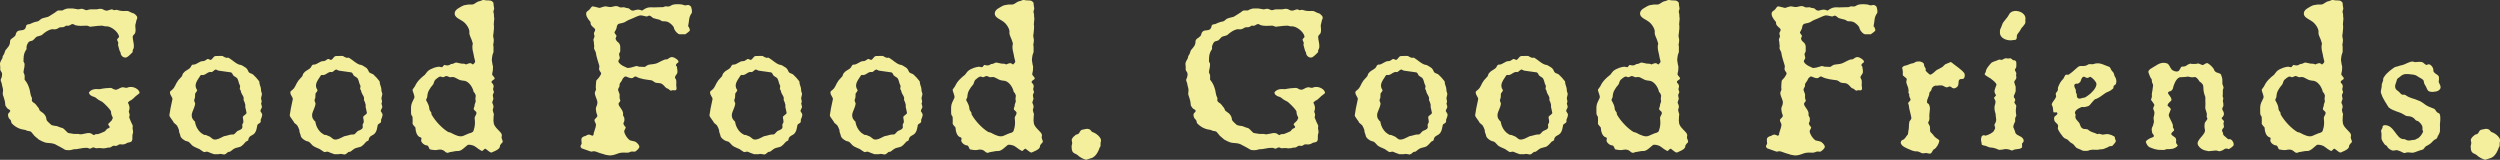
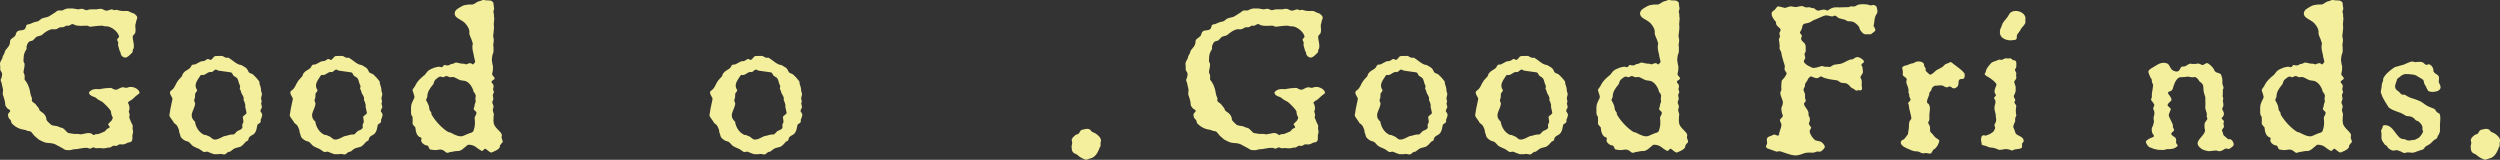
<svg xmlns="http://www.w3.org/2000/svg" id="Layer_2" viewBox="0 0 324.62 20.75">
  <rect x="0" y="0" width="324.62" height="20.75" fill="#333333" stroke="none" />
  <defs>
    <style>.cls-1{fill:#f4ef9d;}</style>
  </defs>
  <g id="Layer_1-2">
    <g>
      <path class="cls-1" d="M17.59,12.52c-.17,.14-.48,.51-.73,.56-.03,.06-.25,.2-.25,.25,.22,.42,.28,.7,.11,1.18,0,.03,.11,.23,.11,.39,.03,.08-.06,.23-.06,.34,.06,.11,.23,.62,.39,.9,.03,.03,.08,.17,.08,.23,0,.11-.06,.31,0,.45,0,.08,.06,.28,.03,.42-.17,.48,0,.73-.14,1.04-.08,.2-.42,.22-.56,.25-.08,.06-.37,.2-.53,.22-.14,.03-.37-.03-.53,0-.08,0-.28,.17-.42,.2-.11,0-.22-.03-.37-.03-.11,.03-.25,.17-.39,.22-.06,.03-.22,.03-.34,.03-.25,.08-.53,.11-.79,.08-.17-.06-.51,0-.73,0-.08,0-.23-.11-.34-.11s-.28,.11-.34,.14c-.11,.06-.34-.03-.42-.08-.45-.03-.81,.06-1.29,.14-.17,.06-.42,0-.56,.06-.53,.17-.7,.08-.98,.08-.11-.03-.28-.14-.42-.23-.23-.11-.53-.31-.73-.39-.56-.37-1.15-.23-1.57-.37-.14-.03-.53-.22-.79-.37-.11-.08-.39-.34-.56-.48-.11-.11-.28-.37-.42-.51-.11-.11-.37-.11-.48-.14-.06,0-.17-.06-.25-.11-.65-.08-1.24-.28-1.8-.87-.06-.08-.06-.25-.11-.31,0-.06,0-.08-.03-.11-.28-.22-.34-.48-.34-.7s.2-.25,.28-.45c.06-.14-.23-.28-.34-.34-.08-.08-.2-.25-.28-.39-.03-.11-.03-.37-.06-.51-.06-.2-.11-.48-.22-.76-.14-.28,0-.53-.03-.81,0-.14-.14-.53-.17-.81,0-.08-.2-.39-.11-.53,.14-.25,.2-.67,.14-.81-.03-.11-.17-.25-.22-.42v-.39c-.03-.2-.03-.34-.03-.48,.03-.14,.14-.34,.28-.59,.08-.08,.03-.22,.08-.31,.03-.08,.14-.23,.17-.28,.06-.14,.11-.34,.17-.48,.08-.11,.48-.53,.53-.73,.14-.34,0-.42,.14-.65,.17-.22,.62-.37,.67-.67,.22-.98,1.18-.11,1.35-1.1,.03-.23,.31-.23,.45-.25,.93-.42,.79-.25,1.15-.39,.03,0,.25-.23,.39-.31,.22-.11,.62-.17,.87-.25,.14-.06,.31-.2,.51-.31,.25-.14,.48-.31,.7-.48,0,0,.06,0,.11-.03h.53s.28-.17,.45-.2c.14-.08,.51-.06,.53-.06h.39s.45,.08,.67,.11c.17,0,.39-.11,.59-.06,.11,.03,.31,.14,.45,.17,.08,0,.11,0,.2-.03,.25-.08,.28-.08,.48-.08h.53c.22,.03,.51-.11,.79-.06,.22,.03,.37,.23,.65,.23,.25,0,.48-.17,.73-.17,.03,0,.17,.11,.28,.11s.28-.08,.39-.03c.76,.25,1.04,.08,1.38,.14,.14,.03,.53,.28,.76,.31,.06,.03,.42,.28,.45,.51,.03,.17-.14,.39-.14,.53-.03,.14-.06,.31-.11,.45-.03,.31,.11,.67-.03,1.07-.03,.11-.31,.28-.31,.48,0,.48,.2,.81,.14,1.41,0,.08-.11,.22-.14,.37-.06,.06,.03,.11,0,.2-.08,.06-.48,.53-.76,.67-.39,.17-.81-.2-.81-.56,0-.08-.11-.22-.14-.31-.06-.22-.14-.48-.2-.73,0-.08,.06-.23,.03-.31,0-.08-.14-.22-.14-.37-.03-.11,.28-.28,.25-.42-.14-.65-1.07-1.35-1.69-1.32-.06,.06-.37-.08-.56-.08s-.73,.03-1.49,.14c-.08,0-.31-.14-.45-.14-.51,.03-1.07,.06-1.49-.06-.06-.03-.31-.2-.45-.14-.14,.08-.34,.2-.48,.22-.03,0-.14-.03-.2-.03-.11,0-.28,.17-.42,.2-.08,.03-.28,0-.48,.03-.17,.08-.34,.23-.56,.25-.14,.03-.31-.03-.51,0-.42,.11-.76,.31-1.27,.76-.03,.03-.42,.14-.56,.17-.22,.06-.39,.37-.59,.51-.11,.08-.37,.08-.48,.17-.2,.14-.34,.56-.34,.7,0,.03,.03,.23,0,.28-.45,.62-.37,1.18-.39,1.6,0,.03,.14,.2,.14,.34,0,.53-.14,.73-.14,1.07,0,.03,.08,.2,.14,.34,.03,.17,0,.37,0,.59,.03,.08,.25,.31,.31,.45,.14,.22,.23,.48,.31,.73,.14,.42,.08,.73,.34,1.24,.03,.06-.06,.2,0,.34,.06,.22,.34,.25,.53,.51,.06,.11,.2,.25,.31,.39,.14,.17,.06,.34,.31,.48,.42,.25,.73,.62,.73,1.07,0,.11,.42,.51,.62,.67,.11,.08,.51,.14,.76,.17,.2,.06,.45,.2,.62,.22,.25,.03,.51,.42,.79,.65,.14,.06,.53,.08,.79,.14h.59c.42,.2,1.07-.25,1.57-.08,.14,.03,.34,.25,.45,.23,.08-.03,.11-.08,.17-.11,.11-.03,.25,0,.39-.03,.14-.06,.56-.2,.82-.34,.11-.06,.22-.31,.39-.37,.11-.06,.28-.08,.25-.23-.03-.08-.14-.17-.17-.25-.06-.03,0-.14,.03-.17,.11-.11,.25-.25,.39-.39,.03-.08,.08-.17,.14-.28,.06-.11-.11-.31-.14-.45-.06-.11-.06-.31-.08-.45-.11-.31-.79-.96-1.12-1.24-.22-.14-.42-.2-.56-.31-.11-.08-.2-.17-.37-.28-.06-.03-.25-.11-.37-.14-.06,0-.2-.14-.28-.17-.08-.06-.14-.2-.17-.31,.31-.48,.9-.48,1.24-.45,.14,.03,.34-.03,.51-.06,.25-.06,.53-.06,.79-.08,.28-.03,.42-.03,.59,.11,.03,.03,.11,.06,.17,.06,.39,.25,.82-.45,1.35-.23,.08,.03,.22,.06,.37,0,.7-.31,1.63,.28,1.55,.73-.03,.03-.34,.28-.53,.42Z" />
      <path class="cls-1" d="M33.9,15.41c-.11,.2,0,.34-.06,.42-.06,.2-.34,.22-.42,.39-.06,.2-.08,.93-.53,1.24-.2,.14-.62,.23-.65,.73,0,.06-.25,.17-.31,.2-.14,.14-.51,.65-.84,.7-.14,.06-.39,.08-.53,.14-.31,.11-.53,.39-.73,.48-.08,0-.17,0-.22,.03-.17,.11-.28,.28-.45,.31-.08,.06-.51-.14-.76-.03h-.62c-.79-.25-.79-.39-1.04-.31-.11,0-.2,.06-.28,.03-.17-.08-.39-.28-.59-.39-.28-.14-.65-.25-.9-.45-.11-.08-.28-.34-.48-.48-.08-.06-.34-.08-.48-.17-.14-.06-.28-.2-.39-.28-.08-.08-.2-.25-.2-.31-.03-.28-.11-.28-.14-.48-.06-.08,0-.28-.08-.39-.03-.14-.11-.23-.2-.45-.11-.17-.28-.25-.42-.39-.06-.06-.08-.2-.17-.28-.17-.28-.42-.53-.42-.7,.06-.45,.2-1.24,.39-2.05,.08-.28-.34-.53-.31-.96,0-.08,.14-.22,.25-.28,.45-.37,.39-.67,.81-1.24,.06-.08,.34-.37,.48-.53,.08-.11,.08-.34,.2-.42,.34-.45,.84-.45,1.01-.9,.03-.11,.23-.25,.28-.2,.42,.03,.82-.48,1.24-.45,.34,0,.51-.31,.67-.28,.08,0,.2,.08,.28,.11,.14,.08,.34-.25,.51-.42,.14-.11,.37-.08,.51-.08,.17,0,.34-.03,.59,0,.11,.06,.25,.17,.39,.2,.2,.11,.25-.03,.39,.03,.45,.25,1.07,.9,1.57,.93,.11,0,.34,.17,.53,.28,.37,.2,.39,.45,.51,.65,.08,.14,.42,.2,.56,.31,.28,.25,.56,.56,.79,.87,.06,.06,.03,.23,.06,.34,.14,.39,.2,.59,.2,.93,0,.06,.11,.28,.11,.37,0,.23-.11,.39-.11,.62,0,.06,.06,.2,.06,.28,.06,.2-.06,.28-.06,.34,0,.11,.11,.34,.11,.48,0,.11-.22,.39-.2,.53,.03,.06,.2,.28,.23,.42,.03,.14-.08,.42-.14,.59Zm-2.05-1.43v-.39c-.06-.14-.06-.25-.11-.37-.03-.06-.11-.17-.11-.25s.03-.22,0-.34c-.17-.42-.28-.39-.39-.9,0-.06-.11-.14-.11-.17,0-.17,.11-.39,0-.51-.17-.34-.14-.59-.34-.9-.14-.14-.37-.22-.51-.37-.06-.11-.14-.37-.34-.39-.48-.06-.96-.14-1.43-.2-.17,0-.34-.11-.48-.17-.14,0-.45,.34-.53,.34-.51-.11-.67,.31-1.15,.39-.08,0-.23-.06-.31,.03-.42,.67-.93,1.21-.45,1.91,.06,.11-.22,.37-.25,.45-.03,.2,0,.42-.03,.59-.08,.08-.11,.31-.08,.42,.03,.08,.11,.2,.11,.34-.03,.34-.37,1.01-.42,1.24-.06,.25,0,.51,.03,.59,.11,.22,.31,.45,.37,.48,.08,.65,.48,1.35,1.1,1.66,.06,.08,.2,.06,.28,.06,.17,.06,.39,.17,.53,.22,.17,.11,.42,.34,.45,.34,.45,.17,1.04-.23,1.35-.37,.11-.06,.34-.06,.45-.11,.25-.06,.37-.14,.76-.14,.2,.06,.42-.34,.59-.45,.17-.08,.51-.17,.62-.39,.06-.11,0-.28,0-.39,.03-.11,.08-.25,.14-.31,.06-.22-.08-.59-.06-.76,.11-.17,.51-.37,.48-.51-.06-.25-.11-.48-.14-.67Z" />
      <path class="cls-1" d="M49.53,15.41c-.11,.2,0,.34-.06,.42-.06,.2-.34,.22-.42,.39-.06,.2-.08,.93-.53,1.24-.2,.14-.62,.23-.65,.73,0,.06-.25,.17-.31,.2-.14,.14-.51,.65-.84,.7-.14,.06-.39,.08-.53,.14-.31,.11-.53,.39-.73,.48-.08,0-.17,0-.22,.03-.17,.11-.28,.28-.45,.31-.08,.06-.51-.14-.76-.03h-.62c-.79-.25-.79-.39-1.04-.31-.11,0-.2,.06-.28,.03-.17-.08-.39-.28-.59-.39-.28-.14-.65-.25-.9-.45-.11-.08-.28-.34-.48-.48-.08-.06-.34-.08-.48-.17-.14-.06-.28-.2-.39-.28-.08-.08-.2-.25-.2-.31-.03-.28-.11-.28-.14-.48-.06-.08,0-.28-.08-.39-.03-.14-.11-.23-.2-.45-.11-.17-.28-.25-.42-.39-.06-.06-.08-.2-.17-.28-.17-.28-.42-.53-.42-.7,.06-.45,.2-1.24,.39-2.05,.08-.28-.34-.53-.31-.96,0-.08,.14-.22,.25-.28,.45-.37,.39-.67,.81-1.24,.06-.08,.34-.37,.48-.53,.08-.11,.08-.34,.2-.42,.34-.45,.84-.45,1.01-.9,.03-.11,.23-.25,.28-.2,.42,.03,.82-.48,1.24-.45,.34,0,.51-.31,.67-.28,.08,0,.2,.08,.28,.11,.14,.08,.34-.25,.51-.42,.14-.11,.37-.08,.51-.08,.17,0,.34-.03,.59,0,.11,.06,.25,.17,.39,.2,.2,.11,.25-.03,.39,.03,.45,.25,1.07,.9,1.57,.93,.11,0,.34,.17,.53,.28,.37,.2,.39,.45,.51,.65,.08,.14,.42,.2,.56,.31,.28,.25,.56,.56,.79,.87,.06,.06,.03,.23,.06,.34,.14,.39,.2,.59,.2,.93,0,.06,.11,.28,.11,.37,0,.23-.11,.39-.11,.62,0,.06,.06,.2,.06,.28,.06,.2-.06,.28-.06,.34,0,.11,.11,.34,.11,.48,0,.11-.22,.39-.2,.53,.03,.06,.2,.28,.23,.42,.03,.14-.08,.42-.14,.59Zm-2.05-1.43v-.39c-.06-.14-.06-.25-.11-.37-.03-.06-.11-.17-.11-.25s.03-.22,0-.34c-.17-.42-.28-.39-.39-.9,0-.06-.11-.14-.11-.17,0-.17,.11-.39,0-.51-.17-.34-.14-.59-.34-.9-.14-.14-.37-.22-.51-.37-.06-.11-.14-.37-.34-.39-.48-.06-.96-.14-1.43-.2-.17,0-.34-.11-.48-.17-.14,0-.45,.34-.53,.34-.51-.11-.67,.31-1.15,.39-.08,0-.23-.06-.31,.03-.42,.67-.93,1.21-.45,1.91,.06,.11-.22,.37-.25,.45-.03,.2,0,.42-.03,.59-.08,.08-.11,.31-.08,.42,.03,.08,.11,.2,.11,.34-.03,.34-.37,1.01-.42,1.24-.06,.25,0,.51,.03,.59,.11,.22,.31,.45,.37,.48,.08,.65,.48,1.35,1.1,1.66,.06,.08,.2,.06,.28,.06,.17,.06,.39,.17,.53,.22,.17,.11,.42,.34,.45,.34,.45,.17,1.04-.23,1.35-.37,.11-.06,.34-.06,.45-.11,.25-.06,.37-.14,.76-.14,.2,.06,.42-.34,.59-.45,.17-.08,.51-.17,.62-.39,.06-.11,0-.28,0-.39,.03-.11,.08-.25,.14-.31,.06-.22-.08-.59-.06-.76,.11-.17,.51-.37,.48-.51-.06-.25-.11-.48-.14-.67Z" />
      <path class="cls-1" d="M64.93,18.87c-.03,.06,0,.25-.08,.31-.17,.31-.73,.48-1.01,.62-.17,.06-.51-.28-.79-.48-.14-.06-.28,.2-.42,.28-.11,.03-.31-.17-.45-.22-.2-.14-.39-.31-.59-.42-.2-.11-.76-.25-.9-.11-.34,.25-.79,.81-1.29,.76-.2-.03-.62,.11-.98,.14-.11,.03-.28,.14-.39,.08-.17-.03-.31-.23-.42-.28-.2-.14-.45-.14-.7-.11-.28,.08-.53,.06-1.04-.03-.2-.03-.17-.53-.45-.53-.31,0-.9-.45-.7-.82v-.14s-.06-.08-.11-.08c-.53-.14-.65-.87-.67-1.27,0-.06-.34-.34-.37-.51,0-.08,.03-.67,0-.87-.08-.2-.2-.2-.2-.56v-.7c0-.42,.22-.79,.42-1.21,.11-.25-.22-.79-.22-1.07,0-.06,.22-.28,.31-.45,.28-.65,.79-1.1,1.29-1.49,.11-.11,.25-.37,.42-.51,.42-.34,1.15-.56,1.49-.53,.06,0,.17,.06,.28,.06s.17-.17,.25-.22c0,0,.06-.08,.08-.08,.34,.08,.53,.14,.87-.11,.03-.03,.17,0,.22-.03,.14-.03,.25-.14,.45-.17,.08,0,.34,.08,.67,.14,.2,.03,.39-.03,.62,.11,.14-.03,.28-.17,.59-.17,.06,0,.22,.17,.31,.17,.03,0,.28-.28,.28-.34,0-.14-.17-.65-.17-.79-.03-.31-.31-.96-.14-1.55,.03-.06-.06-.14-.06-.25-.17-.59-.39-.79-.39-1.21,.08-.39-.31-1.04-.73-1.38-.34-.28-1.04-.51-1.15-.93-.11-.45,.22-.73,.65-.96,.06-.03,.48-.31,.73-.31,.11,0,.31-.06,.37-.06h.48c.34,0,.56-.39,1.04-.45,.06,0,.39-.2,.53-.14,.22,.08,.48,.03,.84,.08,.11,0,.34,.2,.37,.28,.03,.11,0,.23,.03,.34,0,.14,.08,.31,.06,.45,0,.11-.14,.31-.08,.45,.06,.23,.08,.39,.06,.53,0,.08,.06,.25,.03,.39,0,.22-.06,.48-.06,.67,0,.03,.03,.11,.03,.14v.37c-.06,.39-.03,.56-.11,.93,0,.08,.06,.34,.08,.48,.03,.14-.03,.37-.03,.51-.08,.14,0,.34,0,.45v.65c0,.11-.11,.28-.14,.45-.11,.65-.08,.67-.03,.93,0,.17,.11,.53,.11,.56l-.03,.53c0,.08-.11,.37-.08,.51,.03,.11,.39,.39,.31,.53-.14,.22-.48,.22-.37,.53,0,.03,.11,.06,.14,.14,.06,.08,.11,.2,.11,.31s-.06,.25-.08,.37c0,.08,.08,.22,.11,.34,.03,.11-.14,.31-.14,.42,0,.2,.08,.37,.08,.51-.06,.14-.11,.28-.14,.42-.06,.11,.14,.31,.14,.51,.03,.14-.03,.31-.08,.45-.03,.11,.06,.28,.08,.42,.11,.25,.03,.28,.03,.39l-.03,.67c.03,.06,.03,.14,.03,.17,0,.7,1.01,1.18,1.07,1.66,0,.08-.06,.28-.03,.39,.03,.17,.2,.39,.11,.56-.11,.11-.25,.25-.31,.37Zm-3.4-4.67c-.06-.17,.06-.28,.08-.39,0-.06,.03-.2,.03-.25,.06-.17,.14-.39,.14-.45-.11-.22,0-.56,0-.7-.03-.11-.11-.22-.11-.28-.03-.08-.14-.14-.17-.2-.11-.59-.65-1.46-1.35-1.46-.17,0-.39-.06-.51-.11-.25-.11-.56-.31-.7-.34-.2-.06-.39,.03-.56,0-.17-.06-.31-.17-.48-.14-.11,.03-.28,.14-.34,.14-.11,.03-.25-.08-.37-.08-.23,0-.56,.34-.67,.42-.14,.11-.2,.48-.25,.56-.56,.67-.76,1.04-.79,1.63,0,.17-.2,.37-.14,.48,.2,.39,.39,.65,.42,1.18,.03,.14,.17,.28,.25,.42,0,.06,0,.2,.03,.25,.51,.9,1.43,1.83,2.14,2.25,.11,.06,.34,.06,.42,.14,.53,.28,1.15,.59,1.63,.34,.22-.11,.48-.2,.73-.31,.14-.03,.48-.11,.53-.34,.2-.59,.22-.96,.14-1.66,0-.14,.2-.39,.22-.53,.11-.25-.25-.42-.34-.56Z" />
-       <path class="cls-1" d="M89.41,3.44c0,.06,.17,.28,.17,.48,0,.14-.45,.42-.59,.53h-.65c-.31,.08-.82-.56-.84-.87-.06-.2-.37-.48-.62-.65-.28-.17-.53-.17-.87-.17-.06,0-.25-.14-.37-.2-.28-.06-.59-.14-.84-.22-.11-.06-.31-.31-.48-.31-.06-.03-.2,.08-.31,.11-.2,0-.56-.14-.79-.14-.22-.03-.73,.23-1.1,.39-.2,.11-.48,.17-.7,.31-.48,.34-.73,.28-1.07,.39-.22,.08-.28,.39-.28,.51-.06,.25-.2,.42-.28,.59-.03,.11,.17,.28,.25,.42,.03,.14-.11,.31-.11,.37,0,.11,.08,.28,.22,.42,.56,.37,.34,.9,.39,1.24,0,.08-.08,.14-.11,.25s-.08,.17-.03,.25c0,.06,.06,.17,.06,.28,.08,.22-.14,.31-.17,.51,0,.22,.31,.45,.53,.59,.11,.08,.39,.17,.59,.28,.11,.08,.37-.03,.53-.03,.17-.03,.42-.14,.59-.17,.11-.08,.31,.03,.45,.06,.08,0,.45,.03,.73,.03,.11-.03,.31-.23,.51-.28,.2-.06,.67-.06,1.01-.17,.39-.14,1.04-.59,1.32-.53,.2,.03,.42-.39,.84-.28,.11,0,.82,.37,.7,.65-.03,.06-.14,.08-.2,.17-.08,.06-.14,.17-.11,.28,.03,.03,.11,.08,.11,.14,.03,.23,.11,.53,.06,.79-.03,.14-.25,.34-.31,.56-.03,.06,.17,.31,.17,.45,.03,.14,0,.37,0,.51-.03,.22,.08,.42,.03,.59-.06,.25-.34,.14-.48,.14-.08,0-.22,.08-.28,.06-.14-.06-.28-.25-.42-.28-.28-.06-.34-.37-.76-.62-.17-.11-.53-.06-.79-.14-.17-.06-.34-.28-.56-.31-.59-.08-1.38-.14-1.97-.48-.2-.06-.37,.2-.48,.2-.45,.06-.67-.25-.96-.2-.06,.06-.28,.22-.31,.34-.11,.31-.28,.39-.37,.62-.03,.08,0,.22-.03,.34-.06,.11-.2,.31-.17,.45,.03,.17,.17,.39,.2,.62,0,.06-.03,.31,0,.48,0,.03,.11,.22,.08,.34-.03,.08-.22,.23-.22,.34-.03,.37,.65,.81,.59,1.38-.06,.08,.06,.28,.14,.42,.06,.23,.03,.53-.08,.67-.03,.06-.03,.11,0,.2,.03,.08,.17,.28,.28,.39,0,.17-.2,.37-.2,.51,.03,.39,.37,.9,.73,1.18,.08,.03,.51,.11,.7,.17,.14,.08,.48,.34,.53,.62,.08,.2-.34,.56-.53,.67-.14,.06-.42-.06-.59,.03-.11,.03-.23,.11-.34,.11-.2,.03-.76-.06-1.15,.06-.28,.08-.62,.25-.93,.28-.28,.06-.56,0-.84-.06-.11,0-.25-.11-.37-.11-.67-.17-1.01-.45-1.38-.31-.03,0-.14,.03-.17,0-.39-.14-.79-.28-1.18-.42-.06-.06-.14-.14-.14-.2-.06-.14,.11-.28,.14-.42,0-.17-.06-.39-.03-.59,0-.2,.31-.37,.51-.39,.08-.03,.34-.23,.53-.17,.08,0,.22,.08,.37,.14,.06,0,.11-.06,.14-.11,.08-.03,0-.22,.06-.28,.17-.51,.34-.96,.25-1.18-.08-.14-.17-.34-.17-.48,0-.11,.31-.31,.37-.48,.03-.11-.06-.28-.11-.42-.03-.17-.14-.59-.03-.79,.17-.39,.23-.62,.03-1.07-.06-.17-.25-.56-.2-.84,0-.06,.14-.25,.14-.39,0-.06-.03-.17-.03-.22,0-.25,.03-.59,.06-.87,0-.08,.28-.31,.39-.48,.06-.14,.28-.37,.25-.53-.06-.11-.22-.28-.28-.51,0-.11,.08-.31,.03-.48-.11-.39-.39-1.15-.45-1.71,0-.06-.17-.28-.23-.53,0-.06,.03-.17,.03-.25-.03-.17-.03-.42-.06-.62-.11-.28,0-.37,.08-.59,.06-.14-.08-.34-.06-.51,0-.06,.23-.34,.14-.51-.08-.17-.42-.31-.56-.65-.03-.06,0-.2-.03-.28-.37-.42-.65-.84-.53-1.24,.03-.11,.28-.25,.34-.31,.25-.22,.25-.42,.48-.48,.08,0,.56,.14,.84,.2,.11,.03,.31-.08,.42-.11,.08-.03,.22-.03,.31-.08,.22-.03,.51,.11,.79,.08,.17,0,.56-.17,.82-.11,.14,.03,.28,.14,.42,.17,.11,0,.34-.03,.48-.03,.06,0,.17,.08,.22,.08,.34,.06,.39,.03,.51,.17,.42,.39,.59,.06,1.12,.06,.37,0,.39,.2,.56,.08,.62-.45,.98-.39,1.43-.37,.28,0,.82-.03,1.07-.03,.14,.03,.31-.06,.45-.11,.14,0,.39,.06,.53,0,.17-.06,.31-.2,.53-.23,.28-.06,.73-.06,1.12,0,.17,.03,.37,.17,.56,.08,.06,0,.2-.03,.25-.03,.08,.03,.25,.11,.34,.23,.06,.14,.2,.7,.06,.87-.39,.53-.28,.98-.45,1.71Z" />
      <path class="cls-1" d="M104.03,15.41c-.11,.2,0,.34-.06,.42-.06,.2-.34,.22-.42,.39-.06,.2-.08,.93-.53,1.24-.2,.14-.62,.23-.65,.73,0,.06-.25,.17-.31,.2-.14,.14-.51,.65-.84,.7-.14,.06-.39,.08-.53,.14-.31,.11-.53,.39-.73,.48-.08,0-.17,0-.22,.03-.17,.11-.28,.28-.45,.31-.08,.06-.51-.14-.76-.03h-.62c-.79-.25-.79-.39-1.04-.31-.11,0-.2,.06-.28,.03-.17-.08-.39-.28-.59-.39-.28-.14-.65-.25-.9-.45-.11-.08-.28-.34-.48-.48-.08-.06-.34-.08-.48-.17-.14-.06-.28-.2-.39-.28-.08-.08-.2-.25-.2-.31-.03-.28-.11-.28-.14-.48-.06-.08,0-.28-.08-.39-.03-.14-.11-.23-.2-.45-.11-.17-.28-.25-.42-.39-.06-.06-.08-.2-.17-.28-.17-.28-.42-.53-.42-.7,.06-.45,.2-1.24,.39-2.05,.08-.28-.34-.53-.31-.96,0-.08,.14-.22,.25-.28,.45-.37,.39-.67,.81-1.24,.06-.08,.34-.37,.48-.53,.08-.11,.08-.34,.2-.42,.34-.45,.84-.45,1.01-.9,.03-.11,.23-.25,.28-.2,.42,.03,.82-.48,1.24-.45,.34,0,.51-.31,.67-.28,.08,0,.2,.08,.28,.11,.14,.08,.34-.25,.51-.42,.14-.11,.37-.08,.51-.08,.17,0,.34-.03,.59,0,.11,.06,.25,.17,.39,.2,.2,.11,.25-.03,.39,.03,.45,.25,1.07,.9,1.57,.93,.11,0,.34,.17,.53,.28,.37,.2,.39,.45,.51,.65,.08,.14,.42,.2,.56,.31,.28,.25,.56,.56,.79,.87,.06,.06,.03,.23,.06,.34,.14,.39,.2,.59,.2,.93,0,.06,.11,.28,.11,.37,0,.23-.11,.39-.11,.62,0,.06,.06,.2,.06,.28,.06,.2-.06,.28-.06,.34,0,.11,.11,.34,.11,.48,0,.11-.22,.39-.2,.53,.03,.06,.2,.28,.23,.42,.03,.14-.08,.42-.14,.59Zm-2.05-1.43v-.39c-.06-.14-.06-.25-.11-.37-.03-.06-.11-.17-.11-.25s.03-.22,0-.34c-.17-.42-.28-.39-.39-.9,0-.06-.11-.14-.11-.17,0-.17,.11-.39,0-.51-.17-.34-.14-.59-.34-.9-.14-.14-.37-.22-.51-.37-.06-.11-.14-.37-.34-.39-.48-.06-.96-.14-1.43-.2-.17,0-.34-.11-.48-.17-.14,0-.45,.34-.53,.34-.51-.11-.67,.31-1.15,.39-.08,0-.23-.06-.31,.03-.42,.67-.93,1.21-.45,1.91,.06,.11-.22,.37-.25,.45-.03,.2,0,.42-.03,.59-.08,.08-.11,.31-.08,.42,.03,.08,.11,.2,.11,.34-.03,.34-.37,1.01-.42,1.24-.06,.25,0,.51,.03,.59,.11,.22,.31,.45,.37,.48,.08,.65,.48,1.35,1.1,1.66,.06,.08,.2,.06,.28,.06,.17,.06,.39,.17,.53,.22,.17,.11,.42,.34,.45,.34,.45,.17,1.04-.23,1.35-.37,.11-.06,.34-.06,.45-.11,.25-.06,.37-.14,.76-.14,.2,.06,.42-.34,.59-.45,.17-.08,.51-.17,.62-.39,.06-.11,0-.28,0-.39,.03-.11,.08-.25,.14-.31,.06-.22-.08-.59-.06-.76,.11-.17,.51-.37,.48-.51-.06-.25-.11-.48-.14-.67Z" />
-       <path class="cls-1" d="M119.66,15.41c-.11,.2,0,.34-.06,.42-.06,.2-.34,.22-.42,.39-.06,.2-.08,.93-.53,1.24-.2,.14-.62,.23-.65,.73,0,.06-.25,.17-.31,.2-.14,.14-.51,.65-.84,.7-.14,.06-.39,.08-.53,.14-.31,.11-.53,.39-.73,.48-.08,0-.17,0-.22,.03-.17,.11-.28,.28-.45,.31-.08,.06-.51-.14-.76-.03h-.62c-.79-.25-.79-.39-1.04-.31-.11,0-.2,.06-.28,.03-.17-.08-.39-.28-.59-.39-.28-.14-.65-.25-.9-.45-.11-.08-.28-.34-.48-.48-.08-.06-.34-.08-.48-.17-.14-.06-.28-.2-.39-.28-.08-.08-.2-.25-.2-.31-.03-.28-.11-.28-.14-.48-.06-.08,0-.28-.08-.39-.03-.14-.11-.23-.2-.45-.11-.17-.28-.25-.42-.39-.06-.06-.08-.2-.17-.28-.17-.28-.42-.53-.42-.7,.06-.45,.2-1.24,.39-2.05,.08-.28-.34-.53-.31-.96,0-.08,.14-.22,.25-.28,.45-.37,.39-.67,.81-1.24,.06-.08,.34-.37,.48-.53,.08-.11,.08-.34,.2-.42,.34-.45,.84-.45,1.01-.9,.03-.11,.23-.25,.28-.2,.42,.03,.82-.48,1.24-.45,.34,0,.51-.31,.67-.28,.08,0,.2,.08,.28,.11,.14,.08,.34-.25,.51-.42,.14-.11,.37-.08,.51-.08,.17,0,.34-.03,.59,0,.11,.06,.25,.17,.39,.2,.2,.11,.25-.03,.39,.03,.45,.25,1.07,.9,1.57,.93,.11,0,.34,.17,.53,.28,.37,.2,.39,.45,.51,.65,.08,.14,.42,.2,.56,.31,.28,.25,.56,.56,.79,.87,.06,.06,.03,.23,.06,.34,.14,.39,.2,.59,.2,.93,0,.06,.11,.28,.11,.37,0,.23-.11,.39-.11,.62,0,.06,.06,.2,.06,.28,.06,.2-.06,.28-.06,.34,0,.11,.11,.34,.11,.48,0,.11-.22,.39-.2,.53,.03,.06,.2,.28,.23,.42,.03,.14-.08,.42-.14,.59Zm-2.05-1.43v-.39c-.06-.14-.06-.25-.11-.37-.03-.06-.11-.17-.11-.25s.03-.22,0-.34c-.17-.42-.28-.39-.39-.9,0-.06-.11-.14-.11-.17,0-.17,.11-.39,0-.51-.17-.34-.14-.59-.34-.9-.14-.14-.37-.22-.51-.37-.06-.11-.14-.37-.34-.39-.48-.06-.96-.14-1.43-.2-.17,0-.34-.11-.48-.17-.14,0-.45,.34-.53,.34-.51-.11-.67,.31-1.15,.39-.08,0-.23-.06-.31,.03-.42,.67-.93,1.21-.45,1.91,.06,.11-.22,.37-.25,.45-.03,.2,0,.42-.03,.59-.08,.08-.11,.31-.08,.42,.03,.08,.11,.2,.11,.34-.03,.34-.37,1.01-.42,1.24-.06,.25,0,.51,.03,.59,.11,.22,.31,.45,.37,.48,.08,.65,.48,1.35,1.1,1.66,.06,.08,.2,.06,.28,.06,.17,.06,.39,.17,.53,.22,.17,.11,.42,.34,.45,.34,.45,.17,1.04-.23,1.35-.37,.11-.06,.34-.06,.45-.11,.25-.06,.37-.14,.76-.14,.2,.06,.42-.34,.59-.45,.17-.08,.51-.17,.62-.39,.06-.11,0-.28,0-.39,.03-.11,.08-.25,.14-.31,.06-.22-.08-.59-.06-.76,.11-.17,.51-.37,.48-.51-.06-.25-.11-.48-.14-.67Z" />
-       <path class="cls-1" d="M135.06,18.87c-.03,.06,0,.25-.08,.31-.17,.31-.73,.48-1.01,.62-.17,.06-.51-.28-.79-.48-.14-.06-.28,.2-.42,.28-.11,.03-.31-.17-.45-.22-.2-.14-.39-.31-.59-.42-.2-.11-.76-.25-.9-.11-.34,.25-.79,.81-1.29,.76-.2-.03-.62,.11-.98,.14-.11,.03-.28,.14-.39,.08-.17-.03-.31-.23-.42-.28-.2-.14-.45-.14-.7-.11-.28,.08-.53,.06-1.04-.03-.2-.03-.17-.53-.45-.53-.31,0-.9-.45-.7-.82v-.14s-.06-.08-.11-.08c-.53-.14-.65-.87-.67-1.27,0-.06-.34-.34-.37-.51,0-.08,.03-.67,0-.87-.08-.2-.2-.2-.2-.56v-.7c0-.42,.22-.79,.42-1.21,.11-.25-.22-.79-.22-1.07,0-.06,.22-.28,.31-.45,.28-.65,.79-1.1,1.29-1.49,.11-.11,.25-.37,.42-.51,.42-.34,1.15-.56,1.49-.53,.06,0,.17,.06,.28,.06s.17-.17,.25-.22c0,0,.06-.08,.08-.08,.34,.08,.53,.14,.87-.11,.03-.03,.17,0,.22-.03,.14-.03,.25-.14,.45-.17,.08,0,.34,.08,.67,.14,.2,.03,.39-.03,.62,.11,.14-.03,.28-.17,.59-.17,.06,0,.22,.17,.31,.17,.03,0,.28-.28,.28-.34,0-.14-.17-.65-.17-.79-.03-.31-.31-.96-.14-1.55,.03-.06-.06-.14-.06-.25-.17-.59-.39-.79-.39-1.21,.08-.39-.31-1.04-.73-1.38-.34-.28-1.04-.51-1.15-.93-.11-.45,.22-.73,.65-.96,.06-.03,.48-.31,.73-.31,.11,0,.31-.06,.37-.06h.48c.34,0,.56-.39,1.04-.45,.06,0,.39-.2,.53-.14,.22,.08,.48,.03,.84,.08,.11,0,.34,.2,.37,.28,.03,.11,0,.23,.03,.34,0,.14,.08,.31,.06,.45,0,.11-.14,.31-.08,.45,.06,.23,.08,.39,.06,.53,0,.08,.06,.25,.03,.39,0,.22-.06,.48-.06,.67,0,.03,.03,.11,.03,.14v.37c-.06,.39-.03,.56-.11,.93,0,.08,.06,.34,.08,.48,.03,.14-.03,.37-.03,.51-.08,.14,0,.34,0,.45v.65c0,.11-.11,.28-.14,.45-.11,.65-.08,.67-.03,.93,0,.17,.11,.53,.11,.56l-.03,.53c0,.08-.11,.37-.08,.51,.03,.11,.39,.39,.31,.53-.14,.22-.48,.22-.37,.53,0,.03,.11,.06,.14,.14,.06,.08,.11,.2,.11,.31s-.06,.25-.08,.37c0,.08,.08,.22,.11,.34,.03,.11-.14,.31-.14,.42,0,.2,.08,.37,.08,.51-.06,.14-.11,.28-.14,.42-.06,.11,.14,.31,.14,.51,.03,.14-.03,.31-.08,.45-.03,.11,.06,.28,.08,.42,.11,.25,.03,.28,.03,.39l-.03,.67c.03,.06,.03,.14,.03,.17,0,.7,1.01,1.18,1.07,1.66,0,.08-.06,.28-.03,.39,.03,.17,.2,.39,.11,.56-.11,.11-.25,.25-.31,.37Zm-3.4-4.67c-.06-.17,.06-.28,.08-.39,0-.06,.03-.2,.03-.25,.06-.17,.14-.39,.14-.45-.11-.22,0-.56,0-.7-.03-.11-.11-.22-.11-.28-.03-.08-.14-.14-.17-.2-.11-.59-.65-1.46-1.35-1.46-.17,0-.39-.06-.51-.11-.25-.11-.56-.31-.7-.34-.2-.06-.39,.03-.56,0-.17-.06-.31-.17-.48-.14-.11,.03-.28,.14-.34,.14-.11,.03-.25-.08-.37-.08-.23,0-.56,.34-.67,.42-.14,.11-.2,.48-.25,.56-.56,.67-.76,1.04-.79,1.63,0,.17-.2,.37-.14,.48,.2,.39,.39,.65,.42,1.18,.03,.14,.17,.28,.25,.42,0,.06,0,.2,.03,.25,.51,.9,1.43,1.83,2.14,2.25,.11,.06,.34,.06,.42,.14,.53,.28,1.15,.59,1.63,.34,.22-.11,.48-.2,.73-.31,.14-.03,.48-.11,.53-.34,.2-.59,.22-.96,.14-1.66,0-.14,.2-.39,.22-.53,.11-.25-.25-.42-.34-.56Z" />
      <path class="cls-1" d="M142.82,19.09c-.11,.28-.42,1.29-1.18,1.46-.14,.06-.45,.14-.62,.2-.34-.11-.76-.28-1.15-.65-.2-.17-.39-.11-.59-.39-.11-.17-.14-.48-.14-.73,0-.11,.14-.39,.06-.56-.06-.25-.06-.34,.06-.48,.03-.11,.17-.2,.28-.31,.25-.25,.34-.14,.48-.25,.2-.14,.2-.45,.48-.53,.08-.03,.34-.06,.53-.11,.14-.03,.34,0,.48,.08,.11,.03,.22,.31,.37,.34,.42,.11,1.21,.73,1.07,1.18-.11,.31,.03,.51-.11,.76Z" />
      <path class="cls-1" d="M171.52,12.52c-.17,.14-.48,.51-.73,.56-.03,.06-.25,.2-.25,.25,.22,.42,.28,.7,.11,1.18,0,.03,.11,.23,.11,.39,.03,.08-.06,.23-.06,.34,.06,.11,.23,.62,.39,.9,.03,.03,.08,.17,.08,.23,0,.11-.06,.31,0,.45,0,.08,.06,.28,.03,.42-.17,.48,0,.73-.14,1.04-.08,.2-.42,.22-.56,.25-.08,.06-.37,.2-.53,.22-.14,.03-.37-.03-.53,0-.08,0-.28,.17-.42,.2-.11,0-.22-.03-.37-.03-.11,.03-.25,.17-.39,.22-.06,.03-.22,.03-.34,.03-.25,.08-.53,.11-.79,.08-.17-.06-.51,0-.73,0-.08,0-.23-.11-.34-.11s-.28,.11-.34,.14c-.11,.06-.34-.03-.42-.08-.45-.03-.81,.06-1.29,.14-.17,.06-.42,0-.56,.06-.53,.17-.7,.08-.98,.08-.11-.03-.28-.14-.42-.23-.23-.11-.53-.31-.73-.39-.56-.37-1.15-.23-1.57-.37-.14-.03-.53-.22-.79-.37-.11-.08-.39-.34-.56-.48-.11-.11-.28-.37-.42-.51-.11-.11-.37-.11-.48-.14-.06,0-.17-.06-.25-.11-.65-.08-1.24-.28-1.8-.87-.06-.08-.06-.25-.11-.31,0-.06,0-.08-.03-.11-.28-.22-.34-.48-.34-.7s.2-.25,.28-.45c.06-.14-.23-.28-.34-.34-.08-.08-.2-.25-.28-.39-.03-.11-.03-.37-.06-.51-.06-.2-.11-.48-.22-.76-.14-.28,0-.53-.03-.81,0-.14-.14-.53-.17-.81,0-.08-.2-.39-.11-.53,.14-.25,.2-.67,.14-.81-.03-.11-.17-.25-.22-.42v-.39c-.03-.2-.03-.34-.03-.48,.03-.14,.14-.34,.28-.59,.08-.08,.03-.22,.08-.31,.03-.08,.14-.23,.17-.28,.06-.14,.11-.34,.17-.48,.08-.11,.48-.53,.53-.73,.14-.34,0-.42,.14-.65,.17-.22,.62-.37,.67-.67,.22-.98,1.18-.11,1.35-1.1,.03-.23,.31-.23,.45-.25,.93-.42,.79-.25,1.15-.39,.03,0,.25-.23,.39-.31,.22-.11,.62-.17,.87-.25,.14-.06,.31-.2,.51-.31,.25-.14,.48-.31,.7-.48,0,0,.06,0,.11-.03h.53s.28-.17,.45-.2c.14-.08,.51-.06,.53-.06h.39s.45,.08,.67,.11c.17,0,.39-.11,.59-.06,.11,.03,.31,.14,.45,.17,.08,0,.11,0,.2-.03,.25-.08,.28-.08,.48-.08h.53c.22,.03,.51-.11,.79-.06,.22,.03,.37,.23,.65,.23,.25,0,.48-.17,.73-.17,.03,0,.17,.11,.28,.11s.28-.08,.39-.03c.76,.25,1.04,.08,1.38,.14,.14,.03,.53,.28,.76,.31,.06,.03,.42,.28,.45,.51,.03,.17-.14,.39-.14,.53-.03,.14-.06,.31-.11,.45-.03,.31,.11,.67-.03,1.07-.03,.11-.31,.28-.31,.48,0,.48,.2,.81,.14,1.41,0,.08-.11,.22-.14,.37-.06,.06,.03,.11,0,.2-.08,.06-.48,.53-.76,.67-.39,.17-.81-.2-.81-.56,0-.08-.11-.22-.14-.31-.06-.22-.14-.48-.2-.73,0-.08,.06-.23,.03-.31,0-.08-.14-.22-.14-.37-.03-.11,.28-.28,.25-.42-.14-.65-1.07-1.35-1.69-1.32-.06,.06-.37-.08-.56-.08s-.73,.03-1.49,.14c-.08,0-.31-.14-.45-.14-.51,.03-1.07,.06-1.49-.06-.06-.03-.31-.2-.45-.14-.14,.08-.34,.2-.48,.22-.03,0-.14-.03-.2-.03-.11,0-.28,.17-.42,.2-.08,.03-.28,0-.48,.03-.17,.08-.34,.23-.56,.25-.14,.03-.31-.03-.51,0-.42,.11-.76,.31-1.27,.76-.03,.03-.42,.14-.56,.17-.22,.06-.39,.37-.59,.51-.11,.08-.37,.08-.48,.17-.2,.14-.34,.56-.34,.7,0,.03,.03,.23,0,.28-.45,.62-.37,1.18-.39,1.6,0,.03,.14,.2,.14,.34,0,.53-.14,.73-.14,1.07,0,.03,.08,.2,.14,.34,.03,.17,0,.37,0,.59,.03,.08,.25,.31,.31,.45,.14,.22,.23,.48,.31,.73,.14,.42,.08,.73,.34,1.24,.03,.06-.06,.2,0,.34,.06,.22,.34,.25,.53,.51,.06,.11,.2,.25,.31,.39,.14,.17,.06,.34,.31,.48,.42,.25,.73,.62,.73,1.07,0,.11,.42,.51,.62,.67,.11,.08,.51,.14,.76,.17,.2,.06,.45,.2,.62,.22,.25,.03,.51,.42,.79,.65,.14,.06,.53,.08,.79,.14h.59c.42,.2,1.07-.25,1.57-.08,.14,.03,.34,.25,.45,.23,.08-.03,.11-.08,.17-.11,.11-.03,.25,0,.39-.03,.14-.06,.56-.2,.82-.34,.11-.06,.22-.31,.39-.37,.11-.06,.28-.08,.25-.23-.03-.08-.14-.17-.17-.25-.06-.03,0-.14,.03-.17,.11-.11,.25-.25,.39-.39,.03-.08,.08-.17,.14-.28,.06-.11-.11-.31-.14-.45-.06-.11-.06-.31-.08-.45-.11-.31-.79-.96-1.12-1.24-.22-.14-.42-.2-.56-.31-.11-.08-.2-.17-.37-.28-.06-.03-.25-.11-.37-.14-.06,0-.2-.14-.28-.17-.08-.06-.14-.2-.17-.31,.31-.48,.9-.48,1.24-.45,.14,.03,.34-.03,.51-.06,.25-.06,.53-.06,.79-.08,.28-.03,.42-.03,.59,.11,.03,.03,.11,.06,.17,.06,.39,.25,.82-.45,1.35-.23,.08,.03,.22,.06,.37,0,.7-.31,1.63,.28,1.55,.73-.03,.03-.34,.28-.53,.42Z" />
      <path class="cls-1" d="M187.82,15.41c-.11,.2,0,.34-.06,.42-.06,.2-.34,.22-.42,.39-.06,.2-.08,.93-.53,1.24-.2,.14-.62,.23-.65,.73,0,.06-.25,.17-.31,.2-.14,.14-.51,.65-.84,.7-.14,.06-.39,.08-.53,.14-.31,.11-.53,.39-.73,.48-.08,0-.17,0-.22,.03-.17,.11-.28,.28-.45,.31-.08,.06-.51-.14-.76-.03h-.62c-.79-.25-.79-.39-1.04-.31-.11,0-.2,.06-.28,.03-.17-.08-.39-.28-.59-.39-.28-.14-.65-.25-.9-.45-.11-.08-.28-.34-.48-.48-.08-.06-.34-.08-.48-.17-.14-.06-.28-.2-.39-.28-.08-.08-.2-.25-.2-.31-.03-.28-.11-.28-.14-.48-.06-.08,0-.28-.08-.39-.03-.14-.11-.23-.2-.45-.11-.17-.28-.25-.42-.39-.06-.06-.08-.2-.17-.28-.17-.28-.42-.53-.42-.7,.06-.45,.2-1.24,.39-2.05,.08-.28-.34-.53-.31-.96,0-.08,.14-.22,.25-.28,.45-.37,.39-.67,.81-1.24,.06-.08,.34-.37,.48-.53,.08-.11,.08-.34,.2-.42,.34-.45,.84-.45,1.01-.9,.03-.11,.23-.25,.28-.2,.42,.03,.82-.48,1.24-.45,.34,0,.51-.31,.67-.28,.08,0,.2,.08,.28,.11,.14,.08,.34-.25,.51-.42,.14-.11,.37-.08,.51-.08,.17,0,.34-.03,.59,0,.11,.06,.25,.17,.39,.2,.2,.11,.25-.03,.39,.03,.45,.25,1.07,.9,1.57,.93,.11,0,.34,.17,.53,.28,.37,.2,.39,.45,.51,.65,.08,.14,.42,.2,.56,.31,.28,.25,.56,.56,.79,.87,.06,.06,.03,.23,.06,.34,.14,.39,.2,.59,.2,.93,0,.06,.11,.28,.11,.37,0,.23-.11,.39-.11,.62,0,.06,.06,.2,.06,.28,.06,.2-.06,.28-.06,.34,0,.11,.11,.34,.11,.48,0,.11-.22,.39-.2,.53,.03,.06,.2,.28,.23,.42,.03,.14-.08,.42-.14,.59Zm-2.05-1.43v-.39c-.06-.14-.06-.25-.11-.37-.03-.06-.11-.17-.11-.25s.03-.22,0-.34c-.17-.42-.28-.39-.39-.9,0-.06-.11-.14-.11-.17,0-.17,.11-.39,0-.51-.17-.34-.14-.59-.34-.9-.14-.14-.37-.22-.51-.37-.06-.11-.14-.37-.34-.39-.48-.06-.96-.14-1.43-.2-.17,0-.34-.11-.48-.17-.14,0-.45,.34-.53,.34-.51-.11-.67,.31-1.15,.39-.08,0-.23-.06-.31,.03-.42,.67-.93,1.21-.45,1.91,.06,.11-.22,.37-.25,.45-.03,.2,0,.42-.03,.59-.08,.08-.11,.31-.08,.42,.03,.08,.11,.2,.11,.34-.03,.34-.37,1.01-.42,1.24-.06,.25,0,.51,.03,.59,.11,.22,.31,.45,.37,.48,.08,.65,.48,1.35,1.1,1.66,.06,.08,.2,.06,.28,.06,.17,.06,.39,.17,.53,.22,.17,.11,.42,.34,.45,.34,.45,.17,1.04-.23,1.35-.37,.11-.06,.34-.06,.45-.11,.25-.06,.37-.14,.76-.14,.2,.06,.42-.34,.59-.45,.17-.08,.51-.17,.62-.39,.06-.11,0-.28,0-.39,.03-.11,.08-.25,.14-.31,.06-.22-.08-.59-.06-.76,.11-.17,.51-.37,.48-.51-.06-.25-.11-.48-.14-.67Z" />
      <path class="cls-1" d="M203.45,15.41c-.11,.2,0,.34-.06,.42-.06,.2-.34,.22-.42,.39-.06,.2-.08,.93-.53,1.24-.2,.14-.62,.23-.65,.73,0,.06-.25,.17-.31,.2-.14,.14-.51,.65-.84,.7-.14,.06-.39,.08-.53,.14-.31,.11-.53,.39-.73,.48-.08,0-.17,0-.22,.03-.17,.11-.28,.28-.45,.31-.08,.06-.51-.14-.76-.03h-.62c-.79-.25-.79-.39-1.04-.31-.11,0-.2,.06-.28,.03-.17-.08-.39-.28-.59-.39-.28-.14-.65-.25-.9-.45-.11-.08-.28-.34-.48-.48-.08-.06-.34-.08-.48-.17-.14-.06-.28-.2-.39-.28-.08-.08-.2-.25-.2-.31-.03-.28-.11-.28-.14-.48-.06-.08,0-.28-.08-.39-.03-.14-.11-.23-.2-.45-.11-.17-.28-.25-.42-.39-.06-.06-.08-.2-.17-.28-.17-.28-.42-.53-.42-.7,.06-.45,.2-1.24,.39-2.05,.08-.28-.34-.53-.31-.96,0-.08,.14-.22,.25-.28,.45-.37,.39-.67,.81-1.24,.06-.08,.34-.37,.48-.53,.08-.11,.08-.34,.2-.42,.34-.45,.84-.45,1.01-.9,.03-.11,.23-.25,.28-.2,.42,.03,.82-.48,1.24-.45,.34,0,.51-.31,.67-.28,.08,0,.2,.08,.28,.11,.14,.08,.34-.25,.51-.42,.14-.11,.37-.08,.51-.08,.17,0,.34-.03,.59,0,.11,.06,.25,.17,.39,.2,.2,.11,.25-.03,.39,.03,.45,.25,1.07,.9,1.57,.93,.11,0,.34,.17,.53,.28,.37,.2,.39,.45,.51,.65,.08,.14,.42,.2,.56,.31,.28,.25,.56,.56,.79,.87,.06,.06,.03,.23,.06,.34,.14,.39,.2,.59,.2,.93,0,.06,.11,.28,.11,.37,0,.23-.11,.39-.11,.62,0,.06,.06,.2,.06,.28,.06,.2-.06,.28-.06,.34,0,.11,.11,.34,.11,.48,0,.11-.22,.39-.2,.53,.03,.06,.2,.28,.23,.42,.03,.14-.08,.42-.14,.59Zm-2.05-1.43v-.39c-.06-.14-.06-.25-.11-.37-.03-.06-.11-.17-.11-.25s.03-.22,0-.34c-.17-.42-.28-.39-.39-.9,0-.06-.11-.14-.11-.17,0-.17,.11-.39,0-.51-.17-.34-.14-.59-.34-.9-.14-.14-.37-.22-.51-.37-.06-.11-.14-.37-.34-.39-.48-.06-.96-.14-1.43-.2-.17,0-.34-.11-.48-.17-.14,0-.45,.34-.53,.34-.51-.11-.67,.31-1.15,.39-.08,0-.23-.06-.31,.03-.42,.67-.93,1.21-.45,1.91,.06,.11-.22,.37-.25,.45-.03,.2,0,.42-.03,.59-.08,.08-.11,.31-.08,.42,.03,.08,.11,.2,.11,.34-.03,.34-.37,1.01-.42,1.24-.06,.25,0,.51,.03,.59,.11,.22,.31,.45,.37,.48,.08,.65,.48,1.35,1.1,1.66,.06,.08,.2,.06,.28,.06,.17,.06,.39,.17,.53,.22,.17,.11,.42,.34,.45,.34,.45,.17,1.04-.23,1.35-.37,.11-.06,.34-.06,.45-.11,.25-.06,.37-.14,.76-.14,.2,.06,.42-.34,.59-.45,.17-.08,.51-.17,.62-.39,.06-.11,0-.28,0-.39,.03-.11,.08-.25,.14-.31,.06-.22-.08-.59-.06-.76,.11-.17,.51-.37,.48-.51-.06-.25-.11-.48-.14-.67Z" />
      <path class="cls-1" d="M218.85,18.87c-.03,.06,0,.25-.08,.31-.17,.31-.73,.48-1.01,.62-.17,.06-.51-.28-.79-.48-.14-.06-.28,.2-.42,.28-.11,.03-.31-.17-.45-.22-.2-.14-.39-.31-.59-.42-.2-.11-.76-.25-.9-.11-.34,.25-.79,.81-1.29,.76-.2-.03-.62,.11-.98,.14-.11,.03-.28,.14-.39,.08-.17-.03-.31-.23-.42-.28-.2-.14-.45-.14-.7-.11-.28,.08-.53,.06-1.04-.03-.2-.03-.17-.53-.45-.53-.31,0-.9-.45-.7-.82v-.14s-.06-.08-.11-.08c-.53-.14-.65-.87-.67-1.27,0-.06-.34-.34-.37-.51,0-.08,.03-.67,0-.87-.08-.2-.2-.2-.2-.56v-.7c0-.42,.22-.79,.42-1.21,.11-.25-.22-.79-.22-1.07,0-.06,.22-.28,.31-.45,.28-.65,.79-1.1,1.29-1.49,.11-.11,.25-.37,.42-.51,.42-.34,1.15-.56,1.49-.53,.06,0,.17,.06,.28,.06s.17-.17,.25-.22c0,0,.06-.08,.08-.08,.34,.08,.53,.14,.87-.11,.03-.03,.17,0,.22-.03,.14-.03,.25-.14,.45-.17,.08,0,.34,.08,.67,.14,.2,.03,.39-.03,.62,.11,.14-.03,.28-.17,.59-.17,.06,0,.22,.17,.31,.17,.03,0,.28-.28,.28-.34,0-.14-.17-.65-.17-.79-.03-.31-.31-.96-.14-1.55,.03-.06-.06-.14-.06-.25-.17-.59-.39-.79-.39-1.21,.08-.39-.31-1.04-.73-1.38-.34-.28-1.04-.51-1.15-.93-.11-.45,.22-.73,.65-.96,.06-.03,.48-.31,.73-.31,.11,0,.31-.06,.37-.06h.48c.34,0,.56-.39,1.04-.45,.06,0,.39-.2,.53-.14,.22,.08,.48,.03,.84,.08,.11,0,.34,.2,.37,.28,.03,.11,0,.23,.03,.34,0,.14,.08,.31,.06,.45,0,.11-.14,.31-.08,.45,.06,.23,.08,.39,.06,.53,0,.08,.06,.25,.03,.39,0,.22-.06,.48-.06,.67,0,.03,.03,.11,.03,.14v.37c-.06,.39-.03,.56-.11,.93,0,.08,.06,.34,.08,.48,.03,.14-.03,.37-.03,.51-.08,.14,0,.34,0,.45v.65c0,.11-.11,.28-.14,.45-.11,.65-.08,.67-.03,.93,0,.17,.11,.53,.11,.56l-.03,.53c0,.08-.11,.37-.08,.51,.03,.11,.39,.39,.31,.53-.14,.22-.48,.22-.37,.53,0,.03,.11,.06,.14,.14,.06,.08,.11,.2,.11,.31s-.06,.25-.08,.37c0,.08,.08,.22,.11,.34,.03,.11-.14,.31-.14,.42,0,.2,.08,.37,.08,.51-.06,.14-.11,.28-.14,.42-.06,.11,.14,.31,.14,.51,.03,.14-.03,.31-.08,.45-.03,.11,.06,.28,.08,.42,.11,.25,.03,.28,.03,.39l-.03,.67c.03,.06,.03,.14,.03,.17,0,.7,1.01,1.18,1.07,1.66,0,.08-.06,.28-.03,.39,.03,.17,.2,.39,.11,.56-.11,.11-.25,.25-.31,.37Zm-3.4-4.67c-.06-.17,.06-.28,.08-.39,0-.06,.03-.2,.03-.25,.06-.17,.14-.39,.14-.45-.11-.22,0-.56,0-.7-.03-.11-.11-.22-.11-.28-.03-.08-.14-.14-.17-.2-.11-.59-.65-1.46-1.35-1.46-.17,0-.39-.06-.51-.11-.25-.11-.56-.31-.7-.34-.2-.06-.39,.03-.56,0-.17-.06-.31-.17-.48-.14-.11,.03-.28,.14-.34,.14-.11,.03-.25-.08-.37-.08-.23,0-.56,.34-.67,.42-.14,.11-.2,.48-.25,.56-.56,.67-.76,1.04-.79,1.63,0,.17-.2,.37-.14,.48,.2,.39,.39,.65,.42,1.18,.03,.14,.17,.28,.25,.42,0,.06,0,.2,.03,.25,.51,.9,1.43,1.83,2.14,2.25,.11,.06,.34,.06,.42,.14,.53,.28,1.15,.59,1.63,.34,.22-.11,.48-.2,.73-.31,.14-.03,.48-.11,.53-.34,.2-.59,.22-.96,.14-1.66,0-.14,.2-.39,.22-.53,.11-.25-.25-.42-.34-.56Z" />
      <path class="cls-1" d="M243.34,3.44c0,.06,.17,.28,.17,.48,0,.14-.45,.42-.59,.53h-.65c-.31,.08-.82-.56-.84-.87-.06-.2-.37-.48-.62-.65-.28-.17-.53-.17-.87-.17-.06,0-.25-.14-.37-.2-.28-.06-.59-.14-.84-.22-.11-.06-.31-.31-.48-.31-.06-.03-.2,.08-.31,.11-.2,0-.56-.14-.79-.14-.22-.03-.73,.23-1.1,.39-.2,.11-.48,.17-.7,.31-.48,.34-.73,.28-1.07,.39-.22,.08-.28,.39-.28,.51-.06,.25-.2,.42-.28,.59-.03,.11,.17,.28,.25,.42,.03,.14-.11,.31-.11,.37,0,.11,.08,.28,.22,.42,.56,.37,.34,.9,.39,1.24,0,.08-.08,.14-.11,.25s-.08,.17-.03,.25c0,.06,.06,.17,.06,.28,.08,.22-.14,.31-.17,.51,0,.22,.31,.45,.53,.59,.11,.08,.39,.17,.59,.28,.11,.08,.37-.03,.53-.03,.17-.03,.42-.14,.59-.17,.11-.08,.31,.03,.45,.06,.08,0,.45,.03,.73,.03,.11-.03,.31-.23,.51-.28,.2-.06,.67-.06,1.01-.17,.39-.14,1.04-.59,1.32-.53,.2,.03,.42-.39,.84-.28,.11,0,.82,.37,.7,.65-.03,.06-.14,.08-.2,.17-.08,.06-.14,.17-.11,.28,.03,.03,.11,.08,.11,.14,.03,.23,.11,.53,.06,.79-.03,.14-.25,.34-.31,.56-.03,.06,.17,.31,.17,.45,.03,.14,0,.37,0,.51-.03,.22,.08,.42,.03,.59-.06,.25-.34,.14-.48,.14-.08,0-.22,.08-.28,.06-.14-.06-.28-.25-.42-.28-.28-.06-.34-.37-.76-.62-.17-.11-.53-.06-.79-.14-.17-.06-.34-.28-.56-.31-.59-.08-1.38-.14-1.97-.48-.2-.06-.37,.2-.48,.2-.45,.06-.67-.25-.96-.2-.06,.06-.28,.22-.31,.34-.11,.31-.28,.39-.37,.62-.03,.08,0,.22-.03,.34-.06,.11-.2,.31-.17,.45,.03,.17,.17,.39,.2,.62,0,.06-.03,.31,0,.48,0,.03,.11,.22,.08,.34-.03,.08-.22,.23-.22,.34-.03,.37,.65,.81,.59,1.38-.06,.08,.06,.28,.14,.42,.06,.23,.03,.53-.08,.67-.03,.06-.03,.11,0,.2,.03,.08,.17,.28,.28,.39,0,.17-.2,.37-.2,.51,.03,.39,.37,.9,.73,1.18,.08,.03,.51,.11,.7,.17,.14,.08,.48,.34,.53,.62,.08,.2-.34,.56-.53,.67-.14,.06-.42-.06-.59,.03-.11,.03-.23,.11-.34,.11-.2,.03-.76-.06-1.15,.06-.28,.08-.62,.25-.93,.28-.28,.06-.56,0-.84-.06-.11,0-.25-.11-.37-.11-.67-.17-1.01-.45-1.38-.31-.03,0-.14,.03-.17,0-.39-.14-.79-.28-1.18-.42-.06-.06-.14-.14-.14-.2-.06-.14,.11-.28,.14-.42,0-.17-.06-.39-.03-.59,0-.2,.31-.37,.51-.39,.08-.03,.34-.23,.53-.17,.08,0,.22,.08,.37,.14,.06,0,.11-.06,.14-.11,.08-.03,0-.22,.06-.28,.17-.51,.34-.96,.25-1.18-.08-.14-.17-.34-.17-.48,0-.11,.31-.31,.37-.48,.03-.11-.06-.28-.11-.42-.03-.17-.14-.59-.03-.79,.17-.39,.23-.62,.03-1.07-.06-.17-.25-.56-.2-.84,0-.06,.14-.25,.14-.39,0-.06-.03-.17-.03-.22,0-.25,.03-.59,.06-.87,0-.08,.28-.31,.39-.48,.06-.14,.28-.37,.25-.53-.06-.11-.22-.28-.28-.51,0-.11,.08-.31,.03-.48-.11-.39-.39-1.15-.45-1.71,0-.06-.17-.28-.23-.53,0-.06,.03-.17,.03-.25-.03-.17-.03-.42-.06-.62-.11-.28,0-.37,.08-.59,.06-.14-.08-.34-.06-.51,0-.06,.23-.34,.14-.51-.08-.17-.42-.31-.56-.65-.03-.06,0-.2-.03-.28-.37-.42-.65-.84-.53-1.24,.03-.11,.28-.25,.34-.31,.25-.22,.25-.42,.48-.48,.08,0,.56,.14,.84,.2,.11,.03,.31-.08,.42-.11,.08-.03,.22-.03,.31-.08,.22-.03,.51,.11,.79,.08,.17,0,.56-.17,.82-.11,.14,.03,.28,.14,.42,.17,.11,0,.34-.03,.48-.03,.06,0,.17,.08,.22,.08,.34,.06,.39,.03,.51,.17,.42,.39,.59,.06,1.12,.06,.37,0,.39,.2,.56,.08,.62-.45,.98-.39,1.43-.37,.28,0,.82-.03,1.07-.03,.14,.03,.31-.06,.45-.11,.14,0,.39,.06,.53,0,.17-.06,.31-.2,.53-.23,.28-.06,.73-.06,1.12,0,.17,.03,.37,.17,.56,.08,.06,0,.2-.03,.25-.03,.08,.03,.25,.11,.34,.23,.06,.14,.2,.7,.06,.87-.39,.53-.28,.98-.45,1.71Z" />
      <path class="cls-1" d="M254.89,10.24c-.17,.06-.45-.08-.56,.28-.03,.06,0,.51-.11,.65-.2,.28-.56,.42-.82,.17-.06-.08-.17-.11-.28-.11-.08,0-.23,.14-.37,.11-.17,0-.45-.25-.62-.25h-.42c-.08,0-.17,.08-.25,.03-.2-.06-.59,.14-.65,.48,0,.17-.22,.28-.28,.45-.03,.45-.17,.53-.23,.79-.06,.11-.11,.34-.06,.53,.06,.03,.22,.14,.25,.23,.08,.17,.11,.34,.11,.51s-.08,.62-.08,.81c-.03,.31,.11,.62-.14,.93-.06,.14,.11,.31,.2,.53,.06,.25,0,.48,.06,.7,.03,.11,.28,.28,.39,.45,.14,.22,.39,.42,.59,.53,.08,.06,.2,.14,.2,.23-.06,.39-.39,.96-.7,1.1-.22,.11-.22,.51-.51,.56-.14,.03-.45-.14-.7-.06-.08,.03-.25,.03-.37,0-.14-.08-.39-.2-.53-.23-.14,0-.42,0-.62-.08-.08,0-.34-.14-.51-.2-.22-.11-1.12-.39-1.07-.93,.03-.06,.08-.25,.23-.28,.28-.06,.39-.37,.7-.73,.03-.08,.03-.31,.06-.45,.08-.31,.06-.51,.08-.87,.03-.08,.03-.25,.06-.37,.06-.06,.25-.28,.25-.42-.06-.42-.2-.84-.28-1.24-.03-.14-.03-.31-.06-.42,0-.11-.11-.23-.08-.31,.08-.11,.25-.25,.31-.39v-.08c-.06-.14-.14-.28-.17-.42-.03-.06,0-.17,0-.25-.03-.06-.06-.08-.11-.17,0-.06,.06-.31,0-.45,0-.37-.42-.87-.22-1.21v-.14c-.08-.2-.48-.34-.51-.53,0-.17,.03-.37,0-.53,0-.11-.08-.25-.08-.37,.08-.28,.45-.31,.59-.34,.28-.11,.59-.25,.87-.28,.08,0,.28-.2,.45-.2,.23-.03,.51-.06,.79,.14,.17,.11,.14,.31,.17,.45,.06,.08,.14,.22,.2,.37,0,.08-.06,.2,0,.23,.03,.08,.28,.28,.42,.42,.03,.03,.11,.08,.14,.08,.25,0,.53-.34,.84-.59,.11-.06,.48-.23,.65-.34,.17-.08,.31-.28,.45-.39,.11-.08,.37-.14,.51-.22,.06-.03,.25-.14,.31-.06,.65,.53,1.38,.96,1.71,1.46,.06,.14,.06,.62-.2,.7Z" />
      <path class="cls-1" d="M262.56,18.67v.48c-.08,.06-.2,.14-.31,.17-.11,.03-.39,.03-.59,.08-.11,0-.22,.08-.37,.14-.03,0-.14,0-.22-.06-.45-.17-.7-.14-1.04-.06-.14,0-.34,.06-.48,.03-.14-.03-.34-.17-.53-.2-.2-.08-.45-.08-.67-.11-.14-.03-.34-.14-.51-.2-.17-.03-.34-.06-.51-.14,0-.34-.22-.59,0-1.12,.03-.06,.25-.14,.31-.14,.03,.03,.11,.08,.14,.08,.34-.06,1.01-.37,1.15-.67,0-.08,.14-.22,.14-.34,0-.08-.14-.39-.08-.48,.37-.51,.14-.81,.14-1.24,.03-.06-.06-.2-.06-.31-.08-.22-.11-.51-.08-.79,0-.06,.11-.31,.11-.45,.06-.34-.14-.45-.17-.59-.06-.14,.34-.31,.22-.45-.34-.45-.08-.79,.08-1.26,.11-.22-.76-.9-1.07-1.04-.11-.06-.51-.28-.45-.42,.03-.08,.14-.2,.14-.25,0-.39,.48-.9,.73-1.18,.2-.14,.48-.2,.67-.28,.08-.03,.22-.11,.37-.14,.11,0,.28,.08,.34,.03,.08,0,.28-.17,.48-.2,.11,0,.28,.06,.39,.03,.08,0,.17-.03,.22-.03,.08,.03,.22,.14,.34,.25,.06,.03,.17,0,.25,.03,.06,.03,.17,.17,.17,.25,0,.17,.03,.39,0,.59,0,.14-.22,.31-.17,.45,.03,.11,.23,.34,.17,.48,0,.03-.03,.06-.03,.11,0,.14,.06,.28,.03,.42,0,.11-.17,.28-.25,.42-.06,.14,.11,.45,.17,.7v.59c-.17,.59-.28,.48-.23,.76,0,.03,.03,.06,.06,.11,.11,.14,.11,.25,.11,.31,0,.08-.11,.14-.11,.25,0,.14,.25,.31,.25,.51-.08,.45-.08,.73,0,1.18,.03,.06-.11,.22-.14,.39-.03,.08,0,.25,0,.39-.08,.22-.25,.45-.25,.76,.03,.08,.14,.28,.17,.42,.06,.06,.06,.23,.11,.34,.22,.42,1.04,.39,1.07,1.01,0,.2-.17,.28-.23,.37Zm.37-15.57c-.03,.08-.31,.39-.45,.56-.08,.11-.14,.28-.25,.42-.11,.14-.28,.34-.34,.51-.03,.14,.06,.53-.23,.59-.08,0-.48,.06-.59,.06-.51,0-1.26-.23-1.38-.87v-.42c.06-.06,0-.14,.06-.2,.14-.25,.2-.53,.31-.76,.2-.31,.67-.79,.79-1.07,.42-.96,2.36-.42,2.14,.65-.03,.14,.06,.37-.06,.53Z" />
-       <path class="cls-1" d="M274.54,11.06c-.08,.08-.11,.14-.11,.25,0,.03,0,.17-.06,.2-.51,.45-.7,.37-1.01,.59-.39,.28-.93,.7-1.26,.76-.25,.08-.65,.76-.9,.9-.06,.03-.31,.11-.53,.14-.06,.03-.28-.03-.39,0-.39,.17-1.1,.51-.76,.98,0,.03-.08,.37,0,.48,.03,.14,.34,.42,.48,.62,.08,.14,.11,.37,.23,.53,.03,.08,.17,.17,.31,.23,.11,.03,.37,0,.53,.06,.08,.03,.25,.22,.42,.28,.11,.08,.62,.2,.84,.34,.06,0,.11,0,.2-.06,.06,0,.14,.06,.25,.06,.08,.03,.2,.08,.31,.06,.56-.14,.93-.06,1.46,.25,.08,.08,.06,.17,.08,.28,.06,.11,.14,.28,.08,.42-.08,.11-.25,.34-.39,.48-.08,.08-.25,.06-.39,.08-.17,.08-.34,.2-.53,.25-.28,.17-.59,.14-.82,.17-.34,.11-.76-.03-1.1,.06-.06,0-.17,.03-.25,.06-.08,.06-.2,.06-.31,.06-.17,0-.39,.03-.56-.06-.08-.03-.39-.2-.56-.25-.34-.08-.37-.48-.82-.7-.11-.03-.34-.28-.48-.42-.22-.17-.39-.11-.62-.39-.23-.28-.51-.67-.65-.98-.08-.17,.06-.39,0-.53-.03-.14-.25-.28-.39-.45-.11-.11-.14-.42-.11-.56,.08-.22,.39-.31,.42-.48,0-.06-.03-.14-.06-.17-.03-.03-.14,0-.22,0-.06,0-.17,0-.23-.03-.08-.23,0-.59-.2-.9-.17-.31,.67-.93,.53-1.26-.03-.08-.06-.25,0-.34,.08-.08,.25-.31,.25-.45,0-.08-.03-.17,0-.25,.22-.59,.39-.82,.7-1.15,.14-.2,.14-.34,.28-.48,.14-.11,.28,0,.37-.03,.25-.14,.73-.53,1.21-.98,.39-.37,.76,.08,1.43-.39,.08-.03,.34,0,.42,0,.2,.03,.39-.11,.59-.11,.62-.06,1.04,.25,1.66,.45,.17,.08,.2,.37,.34,.51,.37,.37,.25,.45,.34,.65,.03,.11,.17,.25,.2,.42,.06,.17,.06,.39,0,.59,0,.08-.14,.2-.22,.25Zm-3.06-1.07c-.06-.06-.28,.08-.34,.11-.31,.08-.39-.17-.59-.14-.28,.08-.31,.45-.42,.65-.06,.11-.2,.17-.31,.25-.08,.03-.14,0-.23,0-.06,0-.2,.06-.22,.14-.06,.06,0,.23,0,.31,.06,.14,.14,.25,.17,.37,.03,.08,0,.2,0,.28,.03,.06,.06,.17,.11,.23,.06,.14-.06,.45,.22,.59,.2,.06,.39,0,.53-.06,.08-.03,.2-.03,.22-.03,.14-.03,.39-.2,.53-.31,.31-.2,1.07-.9,1.07-1.46,0-.31-.51-.79-.76-.93Z" />
      <path class="cls-1" d="M289.38,19.35c-.06,.03-.11-.08-.31-.06-.22,0-.34,.17-.42,.2-.11,.03-.22,.11-.37,.14-.11,.03-.31-.03-.45-.08-.14-.03-.79,.08-1.1,.08-.08,0-.2-.08-.34-.08-.31-.06-.73-.28-.96-.67-.42-.7,1.07-1.38,.87-2.08-.06-.11-.08-.65,0-.87,.03-.08,.17-.2,.31-.45,.06-.08-.08-.28-.08-.34,0-.14,.06-.34,0-.48-.03-.17-.14-.37-.17-.59-.03-.08,0-.22,0-.28,.03-.23,0-.42,0-.65v-.53s-.17-.45-.22-.76c-.06-.39,0-.73-.14-.9-.06-.11-.2-.25-.37-.34-.11-.17-.28-.45-.53-.59-.14-.06-.34,.06-.62,0-.06,0-.31-.08-.42-.08-.14,.03-.28,.06-.45,.06-.14,.03-.39,0-.56,.03-.53,.14-.82,1.1-.87,1.32-.03,.17-.08,.31-.28,.45-.06,.06-.17,.06-.25,.08-.06,.03-.14,.11-.14,.17,0,.22,.45,.53,.45,.9,.03,.2-.45,.34-.51,.73,.03,.14,.39,.28,.42,.51,0,.06-.03,.14-.06,.17-.06,.23-.23,.45-.2,.65,.08,.31,.42,.84,.53,1.21,.03,.06,0,.2,0,.28,.03,.14,.22,.31,.14,.45-.03,.08-.31,.25-.34,.39-.06,.14,.2,.31,.37,.42,.39,.23,.22,.56,.25,.79,.03,.11,.25,.31,.2,.39-.37,.42-.93,.45-1.43,.42-.03,0-.2,.11-.39,.11-.59,0-.7,0-1.01-.08-.22-.03-.37-.11-.7-.23-.31-.06-.51-.45-.59-.7-.06-.2,.34-.39,.59-.53,.03-.03,.34-.08,.45-.22,.03-.2-.17-.31-.22-.45-.03-.08-.03-.23-.06-.37-.03-.11,.03-.37,.14-.53,.03-.11,.11-.34,.14-.51,.03-.17-.08-.42-.03-.65,.14-.48,.14-.7-.06-1.04-.03-.17,.11-.34,.14-.48,.06-.14-.31-.51-.42-.7-.03-.08,.14-.37,.11-.51-.06-.31,.08-.59,.11-1.07,.03-.14,.11-.42-.08-.65-.03-.08-.03-.31-.06-.45-.03-.06-.08-.14-.14-.2-.08-.14-.2-.48-.28-.7-.11-.34,.56-.62,.81-.79,.59-.39,1.01-.56,1.57-.39,.34,.11,.39,.53,.65,.82,.14,.14,.53,.31,.79,.22,.34-.11,.28-.62,.59-.62,.51,.03,.56-.25,.93-.34,.06-.06,.17-.06,.25,0h.53c.31,0,.14-.2,.87,.14,.17,.06,.48-.34,.7-.23,.22,.11,.51,.37,.73,.65,.06,.06,.08,.2,.17,.34,.11,.14,.31,.25,.42,.25,.08,.03,.23,.08,.28,.11,.08,.03,.17,.14,.17,.23,.06,.14,.14,.42,.14,.59v.51s.11,.28,.14,.42c.06,.14-.08,.28-.08,.34v.51c0,.25-.08,.28,.06,.59,0,.08-.03,.25-.06,.34,0,.06,.03,.17,.06,.34,.03,.11,0,.25,0,.37-.03,.06-.11,.14-.11,.2-.03,.06,0,.11-.03,.2,.22,.39,.39,.7-.06,1.1-.08,.11,.22,.31,.28,.42,.03,.06-.06,.22-.06,.31,0,.14,.08,.34,.06,.48-.06,.14-.22,.22-.25,.42,0,.06,.06,.2,.11,.28,0,.03,.03,.14,.03,.17,.03,.25,.22,.28,.31,.39,.11,.08,.22,.23,.34,.28,.03,0,.06,.08,.08,.03,.39-.14,.76,.53,.62,.82-.11,.14-.42,.39-.65,.48Z" />
      <path class="cls-1" d="M305.04,18.87c-.03,.06,0,.25-.08,.31-.17,.31-.73,.48-1.01,.62-.17,.06-.51-.28-.79-.48-.14-.06-.28,.2-.42,.28-.11,.03-.31-.17-.45-.22-.2-.14-.39-.31-.59-.42-.2-.11-.76-.25-.9-.11-.34,.25-.79,.81-1.29,.76-.2-.03-.62,.11-.98,.14-.11,.03-.28,.14-.39,.08-.17-.03-.31-.23-.42-.28-.2-.14-.45-.14-.7-.11-.28,.08-.53,.06-1.04-.03-.2-.03-.17-.53-.45-.53-.31,0-.9-.45-.7-.82v-.14s-.06-.08-.11-.08c-.53-.14-.65-.87-.67-1.27,0-.06-.34-.34-.37-.51,0-.08,.03-.67,0-.87-.08-.2-.2-.2-.2-.56v-.7c0-.42,.22-.79,.42-1.21,.11-.25-.22-.79-.22-1.07,0-.06,.22-.28,.31-.45,.28-.65,.79-1.1,1.29-1.49,.11-.11,.25-.37,.42-.51,.42-.34,1.15-.56,1.49-.53,.06,0,.17,.06,.28,.06s.17-.17,.25-.22c0,0,.06-.08,.08-.08,.34,.08,.53,.14,.87-.11,.03-.03,.17,0,.22-.03,.14-.03,.25-.14,.45-.17,.08,0,.34,.08,.67,.14,.2,.03,.39-.03,.62,.11,.14-.03,.28-.17,.59-.17,.06,0,.22,.17,.31,.17,.03,0,.28-.28,.28-.34,0-.14-.17-.65-.17-.79-.03-.31-.31-.96-.14-1.55,.03-.06-.06-.14-.06-.25-.17-.59-.39-.79-.39-1.21,.08-.39-.31-1.04-.73-1.38-.34-.28-1.04-.51-1.15-.93-.11-.45,.22-.73,.65-.96,.06-.03,.48-.31,.73-.31,.11,0,.31-.06,.37-.06h.48c.34,0,.56-.39,1.04-.45,.06,0,.39-.2,.53-.14,.22,.08,.48,.03,.84,.08,.11,0,.34,.2,.37,.28,.03,.11,0,.23,.03,.34,0,.14,.08,.31,.06,.45,0,.11-.14,.31-.08,.45,.06,.23,.08,.39,.06,.53,0,.08,.06,.25,.03,.39,0,.22-.06,.48-.06,.67,0,.03,.03,.11,.03,.14v.37c-.06,.39-.03,.56-.11,.93,0,.08,.06,.34,.08,.48,.03,.14-.03,.37-.03,.51-.08,.14,0,.34,0,.45v.65c0,.11-.11,.28-.14,.45-.11,.65-.08,.67-.03,.93,0,.17,.11,.53,.11,.56l-.03,.53c0,.08-.11,.37-.08,.51,.03,.11,.39,.39,.31,.53-.14,.22-.48,.22-.37,.53,0,.03,.11,.06,.14,.14,.06,.08,.11,.2,.11,.31s-.06,.25-.08,.37c0,.08,.08,.22,.11,.34,.03,.11-.14,.31-.14,.42,0,.2,.08,.37,.08,.51-.06,.14-.11,.28-.14,.42-.06,.11,.14,.31,.14,.51,.03,.14-.03,.31-.08,.45-.03,.11,.06,.28,.08,.42,.11,.25,.03,.28,.03,.39l-.03,.67c.03,.06,.03,.14,.03,.17,0,.7,1.01,1.18,1.07,1.66,0,.08-.06,.28-.03,.39,.03,.17,.2,.39,.11,.56-.11,.11-.25,.25-.31,.37Zm-3.4-4.67c-.06-.17,.06-.28,.08-.39,0-.06,.03-.2,.03-.25,.06-.17,.14-.39,.14-.45-.11-.22,0-.56,0-.7-.03-.11-.11-.22-.11-.28-.03-.08-.14-.14-.17-.2-.11-.59-.65-1.46-1.35-1.46-.17,0-.39-.06-.51-.11-.25-.11-.56-.31-.7-.34-.2-.06-.39,.03-.56,0-.17-.06-.31-.17-.48-.14-.11,.03-.28,.14-.34,.14-.11,.03-.25-.08-.37-.08-.23,0-.56,.34-.67,.42-.14,.11-.2,.48-.25,.56-.56,.67-.76,1.04-.79,1.63,0,.17-.2,.37-.14,.48,.2,.39,.39,.65,.42,1.18,.03,.14,.17,.28,.25,.42,0,.06,0,.2,.03,.25,.51,.9,1.43,1.83,2.14,2.25,.11,.06,.34,.06,.42,.14,.53,.28,1.15,.59,1.63,.34,.22-.11,.48-.2,.73-.31,.14-.03,.48-.11,.53-.34,.2-.59,.22-.96,.14-1.66,0-.14,.2-.39,.22-.53,.11-.25-.25-.42-.34-.56Z" />
      <path class="cls-1" d="M316.56,17.58c-.03,.08-.03,.37-.28,.48-.34,.14-.42,.37-.67,.56-.31,.25-.42,.25-.56,.34-.28,.17-.28,.45-.53,.48-.22,.08-.42,.11-.67,.22-.08,.03-.42,.17-.56,.17-.31,.03-.59-.14-.98,.03-.14,.06-.37-.08-.53-.17-.17-.06-.39-.17-.56-.2-.11,0-.37,.08-.56,.06-.2-.06-.62-.28-.7-.56,0-.08-.22-.11-.31-.23-.17-.22-.37-.51-.42-.76v-.7c0-.06-.06-.22-.06-.31,0-.06,.14-.28,.2-.42v-.14c0-.06,.14-.17,.23-.17,1.24-.11,1.55,1.77,2.45,1.8,.06,0,.17,0,.25,.03,.45,.31,.84,.06,1.26,.06,.08,0,.17-.11,.28-.14,.37-.11,.67-.62,.79-.9,.03-.06-.11-.25-.08-.39,.08-.42-.31-.81-.59-1.01-.08,0-.17-.03-.25-.08-.11-.06-.2-.28-.37-.34-.08-.08-.37-.2-.59-.2-.39,0-.45-.14-.79-.31-.31-.22-1.26-.37-1.8-.84-.06-.08-.39-.62-.51-.82-.03-.11-.28-.39-.48-1.04-.08-.14,.03-.45,.06-.67,.06-.2,0-.42,.08-.59,.17-.39,.14-.39,.14-.56,0-.14,.14-.28,.2-.39,.31-.45,.96-.93,1.26-1.12,.08-.08,.31-.08,.45-.14,.37-.14,.45-.11,.7-.2,.17-.03,.82-.42,1.18-.42,.06,0,.25,.03,.34,.08,.14,0,.73-.11,1.01,.03,.08,.03,.31,.28,.42,.31,.03,0,.08,.06,.14,0,.39-.28,.84,.39,.82,.67-.08,.39,.53,.56,.67,.79,.06,.06,.06,.28,.06,.39-.03,.34-.06,.34,0,.48,.23,.45,.34,.73-.06,1.01-.28,.2-1.07,.25-1.32,.06-.17-.17-.22-.39-.31-.56-.08-.17-.28-.39-.28-.65,.03-.31-.62-.53-.79-.67-.42-.31-.65-.22-1.18-.31h-.45c-.17,0-.53,.17-.7,.37-.08,.06-.34,.2-.37,.34-.11,.48-.34,.76-.2,1.1,.03,.2,.31,.37,.45,.48,.11,.11,.28,.34,.45,.39,.08,.03,.23-.06,.37,.03,.82,.53,.79,.31,1.94,.81,.08,.03,.2,.14,.28,.17,.25,.17,.51,.39,.79,.51,.08,.06,.53,.2,.76,.31,.17,.11,.22,.31,.34,.42,.08,.11,.28,.11,.37,.25,.17,.51,.03,1.07,.03,1.38,0,.28,.03,.56,0,.9,0,.08-.14,.34-.22,.53Z" />
      <path class="cls-1" d="M324.49,19.09c-.11,.28-.42,1.29-1.18,1.46-.14,.06-.45,.14-.62,.2-.34-.11-.76-.28-1.15-.65-.2-.17-.39-.11-.59-.39-.11-.17-.14-.48-.14-.73,0-.11,.14-.39,.06-.56-.06-.25-.06-.34,.06-.48,.03-.11,.17-.2,.28-.31,.25-.25,.34-.14,.48-.25,.2-.14,.2-.45,.48-.53,.08-.03,.34-.06,.53-.11,.14-.03,.34,0,.48,.08,.11,.03,.22,.31,.37,.34,.42,.11,1.21,.73,1.07,1.18-.11,.31,.03,.51-.11,.76Z" />
    </g>
  </g>
</svg>